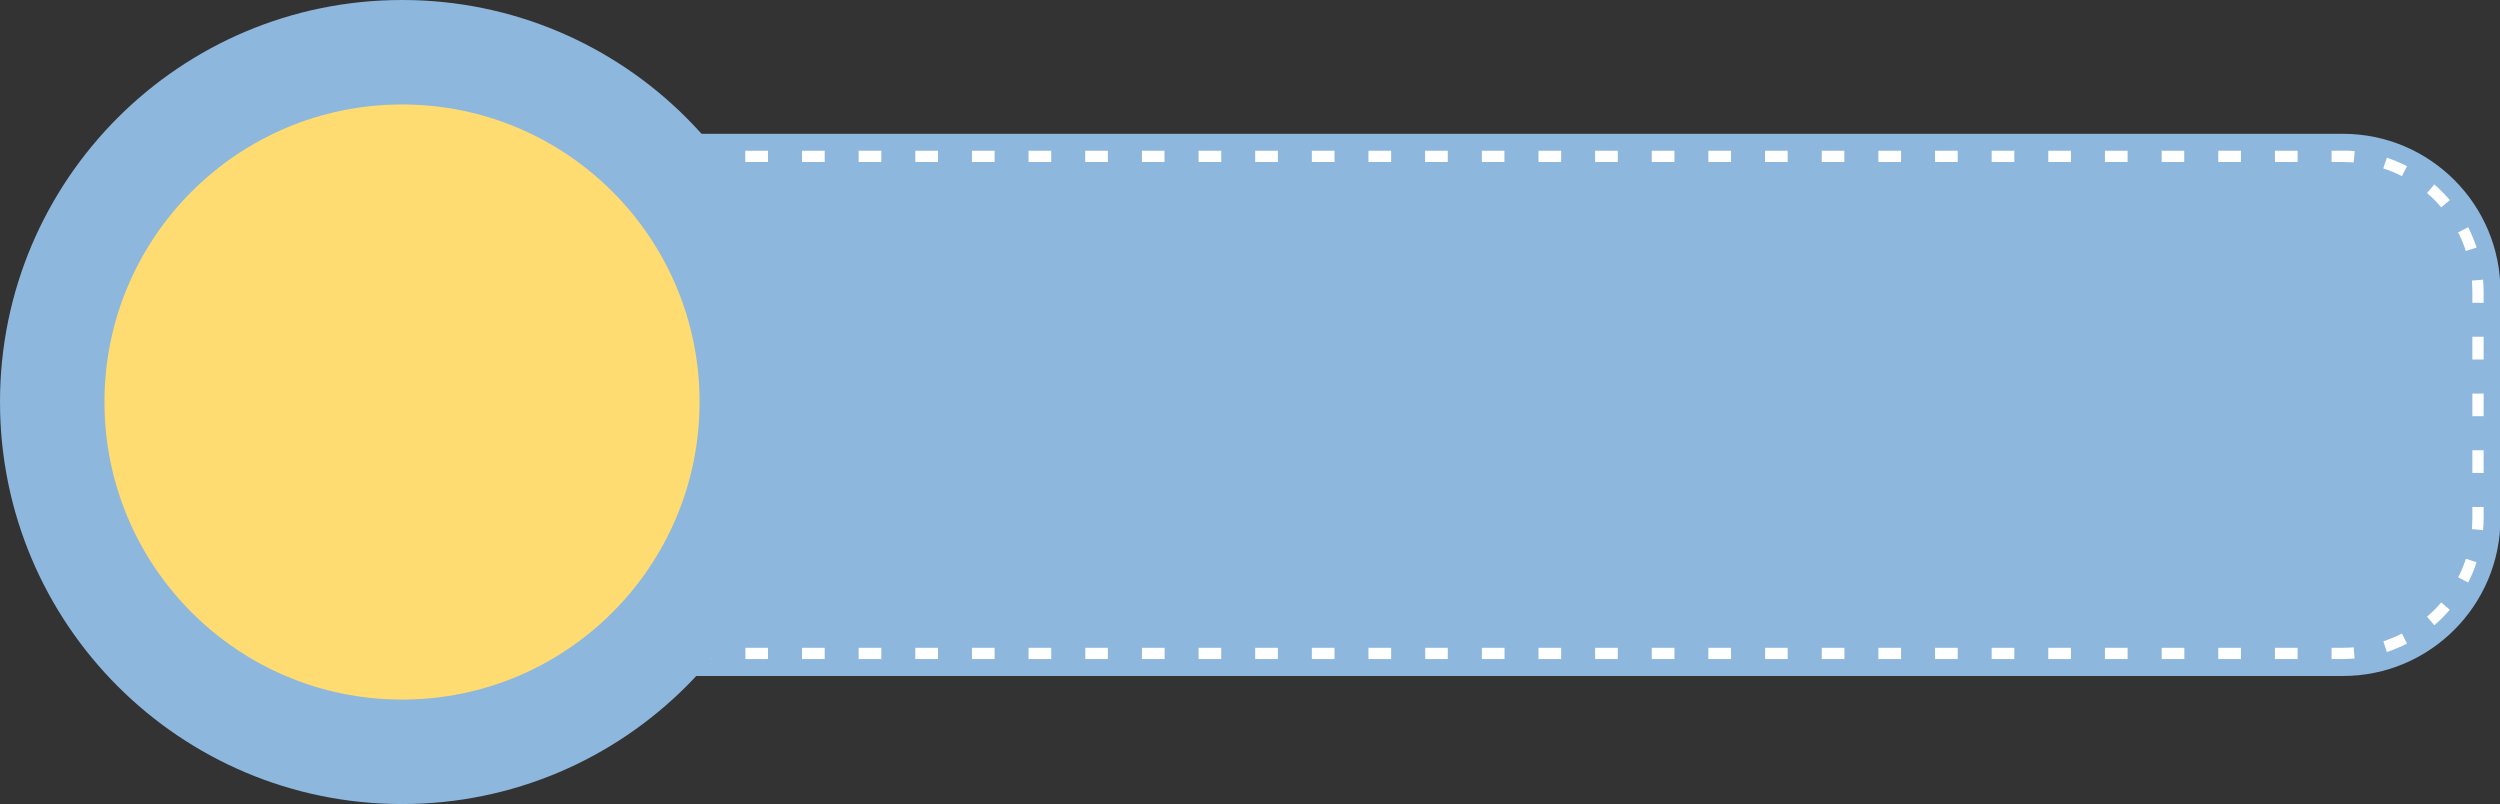
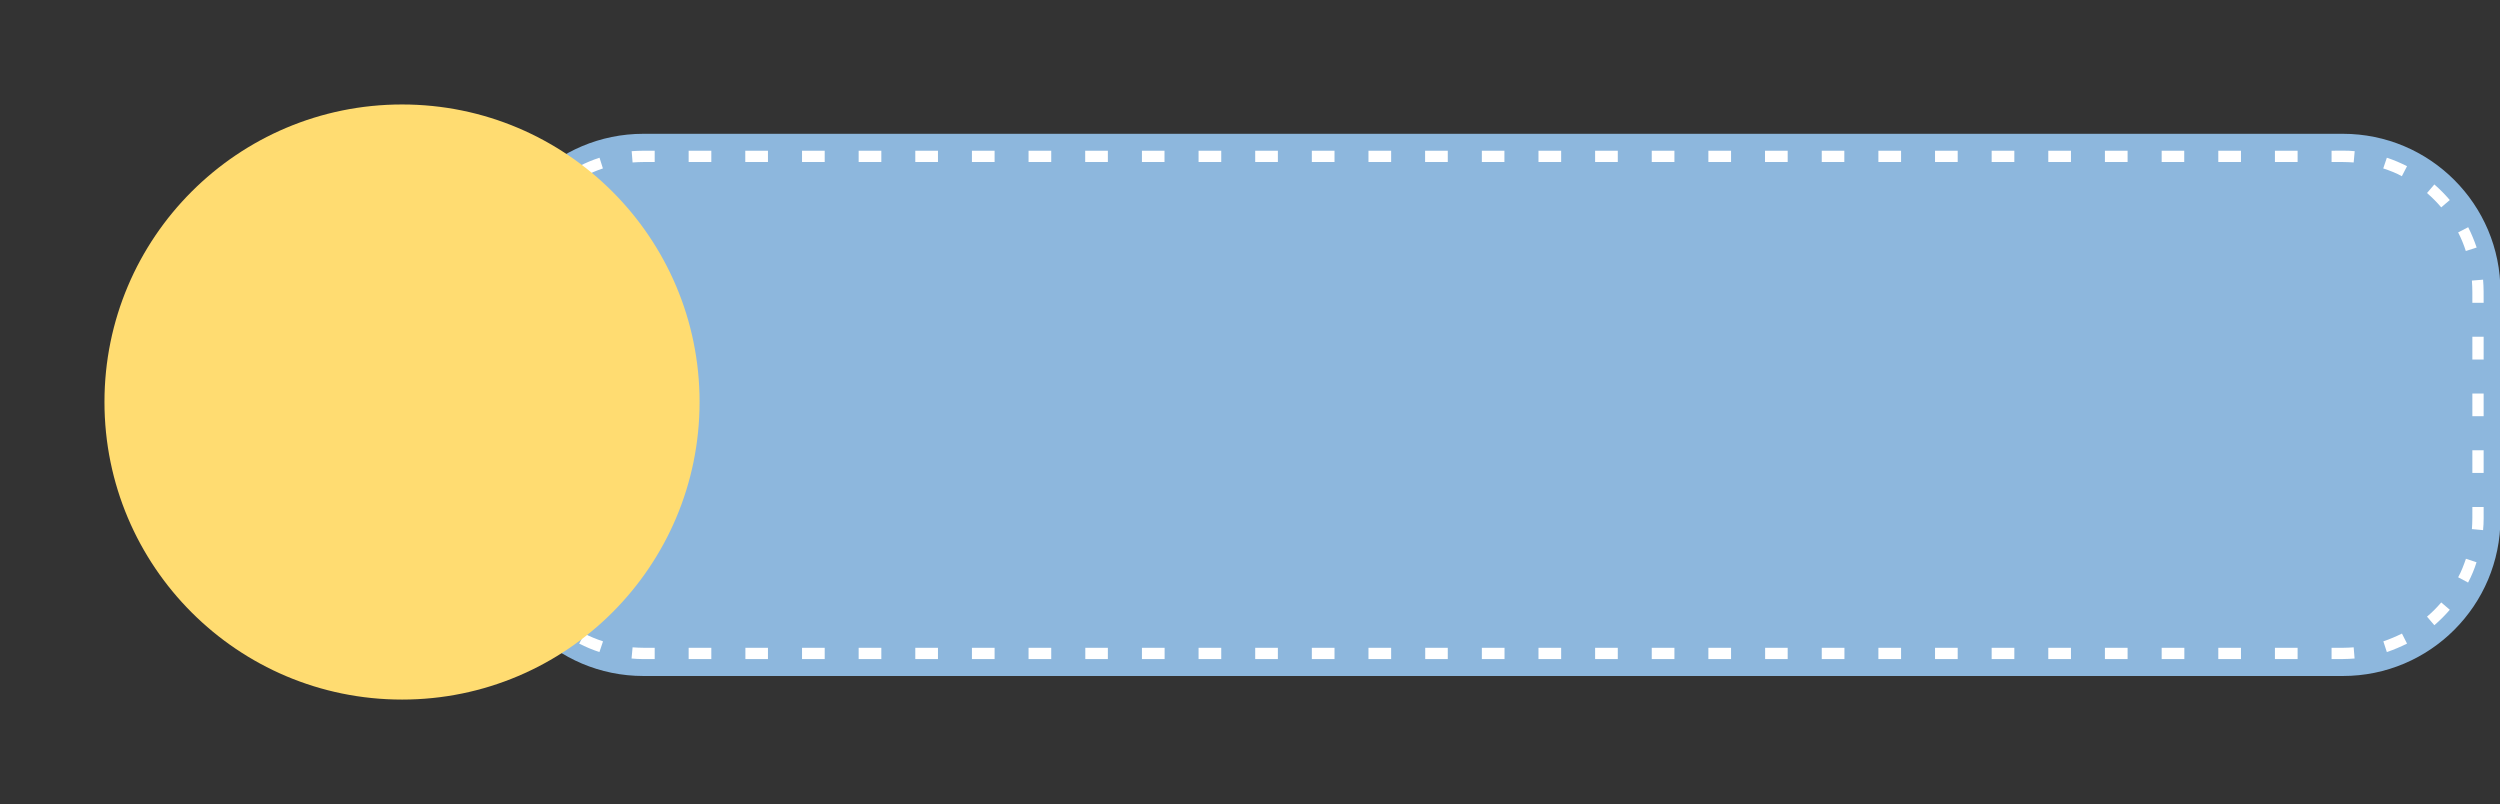
<svg xmlns="http://www.w3.org/2000/svg" clip-rule="evenodd" fill="#000000" fill-rule="evenodd" height="71.3" image-rendering="optimizeQuality" preserveAspectRatio="xMidYMid meet" shape-rendering="geometricPrecision" text-rendering="geometricPrecision" version="1" viewBox="-0.0 0.0 221.6 71.3" width="221.6" zoomAndPan="magnify">
  <rect x="-0.0" y="0.0" width="221.6" height="71.3" fill="#333333" stroke="none" />
  <g>
    <g>
      <g id="change1_1">
        <path d="M207.67 59.92l-150.64 0c-7.72,0 -13.97,-6.26 -13.97,-13.97l0 -20.12c0,-7.71 6.25,-13.97 13.97,-13.97l150.64 0c7.72,0 13.97,6.26 13.97,13.97l0 20.12c0,7.71 -6.25,13.97 -13.97,13.97z" fill="#8db7dd" fill-rule="nonzero" />
      </g>
      <g id="change2_1">
        <path d="M203.66 57.42l0 1 -2.01 0 0 -1 2.01 0zm4.01 0l-1 0 0 1c0.7,0 1.35,0.01 2.04,-0.05l-0.08 -0.99c-0.32,0.02 -0.63,0.04 -0.96,0.04zm-9.03 0l0 1 -2.01 0 0 -1 2.01 0zm-5.02 0l0 1 -2.01 0 0 -1 2.01 0zm-5.03 0l0 1 -2.01 0 0 -1 2.01 0zm-5.02 0l0 1 -2.01 0 0 -1 2.01 0zm-5.02 0l0 1 -2.01 0 0 -1 2.01 0zm-5.02 0l0 1 -2.01 0 0 -1 2.01 0zm-5.02 0l0 1 -2.01 0 0 -1 2.01 0zm-5.02 0l0 1 -2.01 0 0 -1 2.01 0zm-5.03 0l0 1 -2 0 0 -1 2 0zm-5.02 0l0 1 -2.01 0 0 -1 2.01 0zm-5.02 0l0 1 -2.01 0 0 -1 2.01 0zm-5.02 0l0 1 -2.01 0 0 -1 2.01 0zm-5.02 0l0 1 -2.01 0 0 -1 2.01 0zm-5.02 0l0 1 -2.01 0 0 -1 2.01 0zm-5.03 0l0 1 -2 0 0 -1 2 0zm-5.02 0l0 1 -2.01 0 0 -1 2.01 0zm-5.02 0l0 1 -2.01 0 0 -1 2.01 0zm-5.02 0l0 1 -2.01 0 0 -1 2.01 0zm-5.02 0l0 1 -2.01 0 0 -1 2.01 0zm-5.02 0l0 1 -2.01 0 0 -1 2.01 0zm-5.03 0l0 1 -2 0 0 -1 2 0zm-5.02 0l0 1 -2.01 0 0 -1 2.01 0zm-5.02 0l0 1 -2.01 0 0 -1 2.01 0zm-5.02 0l0 1 -2.01 0 0 -1 2.01 0zm-5.02 0l0 1 -2.01 0 0 -1 2.01 0zm-5.02 0l0 1 -2.01 0 0 -1 2.01 0zm-5.03 0l0 1 -2 0 0 -1 2 0zm-5.02 0l0 1 -2.01 0 0 -1 2.01 0zm-5.02 0l0 1c-0.65,0 -1.39,0.02 -2.05,-0.05l0.09 -0.99c0.66,0.05 1.3,0.04 1.96,0.04zm-4.58 -0.57c-0.51,-0.17 -1.19,-0.43 -1.65,-0.69l-0.46 0.89c0.56,0.29 1.19,0.55 1.79,0.75l0.32 -0.95zm-3.88 -2.19c-0.46,-0.4 -0.86,-0.8 -1.26,-1.26l0 0 -0.76 0.65c0.4,0.49 0.89,0.96 1.37,1.37l0.65 -0.76zm-2.75 -3.48c-0.28,-0.54 -0.5,-1.08 -0.69,-1.65l-0.95 0.31c0.2,0.61 0.45,1.22 0.75,1.79l0.89 -0.45zm-1.22 -4.28c-0.05,-0.66 -0.04,-1.29 -0.04,-1.96l-1 0c0,0.7 -0.01,1.35 0.04,2.04l1 -0.08zm-0.04 -4.98l-1 0 0 -2.01 1 0 0 2.01zm0 -5.03l-1 0 0 -2.01 1 0 0 2.01zm0 -5.02l-1 0 0 -2.02 1 0 0 2.02zm0 -5.03l-1 0c0,-0.6 -0.03,-1.43 0.04,-2.05l1 0.09c-0.06,0.66 -0.04,1.29 -0.04,1.96zm0.57 -4.59c0.17,-0.53 0.42,-1.16 0.68,-1.65l-0.88 -0.46c-0.3,0.59 -0.55,1.17 -0.75,1.8l0.95 0.31zm2.18 -3.87c0.4,-0.46 0.8,-0.87 1.26,-1.27l-0.65 -0.76c-0.49,0.43 -0.95,0.88 -1.37,1.38l0.76 0.65zm3.49 -2.76c0.53,-0.27 1.07,-0.5 1.64,-0.69l-0.3 -0.95c-0.62,0.2 -1.22,0.45 -1.8,0.75l0.46 0.89zm4.27 -1.22c0.66,-0.05 1.29,-0.04 1.96,-0.04l0 -1c-0.7,0 -1.35,-0.01 -2.04,0.04l0.08 1zm4.97 -0.04l0 -1 2.01 0 0 1 -2.01 0zm5.02 0l0 -1 2.01 0 0 1 -2.01 0zm5.03 0l0 -1 2.01 0 0 1 -2.01 0zm5.02 0l0 -1 2.01 0 0 1 -2.01 0zm5.02 0l0 -1 2.01 0 0 1 -2.01 0zm5.02 0l0 -1 2.01 0 0 1 -2.01 0zm5.02 0l0 -1 2.01 0 0 1 -2.01 0zm5.02 0l0 -1 2.01 0 0 1 -2.01 0zm5.03 0l0 -1 2 0 0 1 -2 0zm5.02 0l0 -1 2.01 0 0 1 -2.01 0zm5.02 0l0 -1 2.01 0 0 1 -2.01 0zm5.02 0l0 -1 2.01 0 0 1 -2.01 0zm5.02 0l0 -1 2.01 0 0 1 -2.01 0zm5.02 0l0 -1 2.01 0 0 1 -2.01 0zm5.03 0l0 -1 2 0 0 1 -2 0zm5.02 0l0 -1 2.01 0 0 1 -2.01 0zm5.02 0l0 -1 2.01 0 0 1 -2.01 0zm5.02 0l0 -1 2.01 0 0 1 -2.01 0zm5.02 0l0 -1 2.01 0 0 1 -2.01 0zm5.02 0l0 -1 2.01 0 0 1 -2.01 0zm5.03 0l0 -1 2 0 0 1 -2 0zm5.02 0l0 -1 2.01 0 0 1 -2.01 0zm5.02 0l0 -1 2.01 0 0 1 -2.01 0zm5.02 0l0 -1 2.01 0 0 1 -2.01 0zm5.02 0l0 -1 2.01 0 0 1 -2.01 0zm5.02 0l0 -1 2.01 0 0 1 -2.01 0zm5.03 0l0 -1 2 0 0 1 -2 0zm5.02 0l0 -1 2.01 0 0 1 -2.01 0zm5.02 0l0 -1 2.01 0 0 1 -2.01 0zm5.02 0l0 -1c0.62,0 1.41,-0.03 2.05,0.04l-0.09 1c-0.66,-0.05 -1.29,-0.04 -1.96,-0.04zm4.58 0.57c0.53,0.17 1.18,0.42 1.65,0.69l0.46 -0.89c-0.58,-0.29 -1.17,-0.55 -1.79,-0.75l-0.32 0.95zm3.88 2.18c0.46,0.4 0.87,0.81 1.26,1.27l0.76 -0.65c-0.42,-0.49 -0.88,-0.96 -1.37,-1.38l-0.65 0.76zm2.76 3.49c0.27,0.53 0.5,1.08 0.68,1.65l0.96 -0.31c-0.21,-0.62 -0.46,-1.22 -0.75,-1.8l-0.89 0.46zm1.22 4.27c0.05,0.67 0.04,1.3 0.04,1.97l1 0c0,-0.7 0.01,-1.36 -0.05,-2.05l-0.99 0.08zm0.04 4.98l1 0 0 2.02 -1 0 0 -2.02zm0 5.03l1 0 0 2.01 -1 0 0 -2.01zm0 5.03l1 0 0 2.01 -1 0 0 -2.01zm0 5.03l1 0c0,0.59 0.02,1.43 -0.05,2.05l-0.99 -0.09c0.05,-0.66 0.04,-1.29 0.04,-1.96zm-0.57 4.59c-0.17,0.5 -0.43,1.19 -0.69,1.64l0.88 0.47c0.3,-0.57 0.56,-1.19 0.75,-1.8l-0.94 -0.31zm-2.19 3.87c-0.39,0.46 -0.8,0.87 -1.26,1.26l0.65 0.76c0.49,-0.42 0.95,-0.88 1.37,-1.37l-0.76 -0.65zm-3.48 2.76c-0.55,0.27 -1.07,0.49 -1.65,0.69l0.31 0.95c0.62,-0.21 1.2,-0.46 1.79,-0.75l-0.45 -0.89z" fill="#ffffff" fill-rule="nonzero" />
      </g>
      <g id="change1_2">
-         <path d="M71.27 35.63c0,19.69 -15.95,35.64 -35.63,35.64 -19.69,0 -35.64,-15.95 -35.64,-35.64 0,-19.68 15.95,-35.63 35.64,-35.63 19.68,0 35.63,15.95 35.63,35.63z" fill="#8db7dd" fill-rule="nonzero" />
-       </g>
+         </g>
      <g id="change3_1">
        <path d="M62.01 35.63c0,14.57 -11.81,26.38 -26.37,26.38 -14.57,0 -26.38,-11.81 -26.38,-26.38 0,-14.56 11.81,-26.37 26.38,-26.37 14.56,0 26.37,11.81 26.37,26.37z" fill="#ffdc71" fill-rule="nonzero" />
      </g>
    </g>
  </g>
</svg>